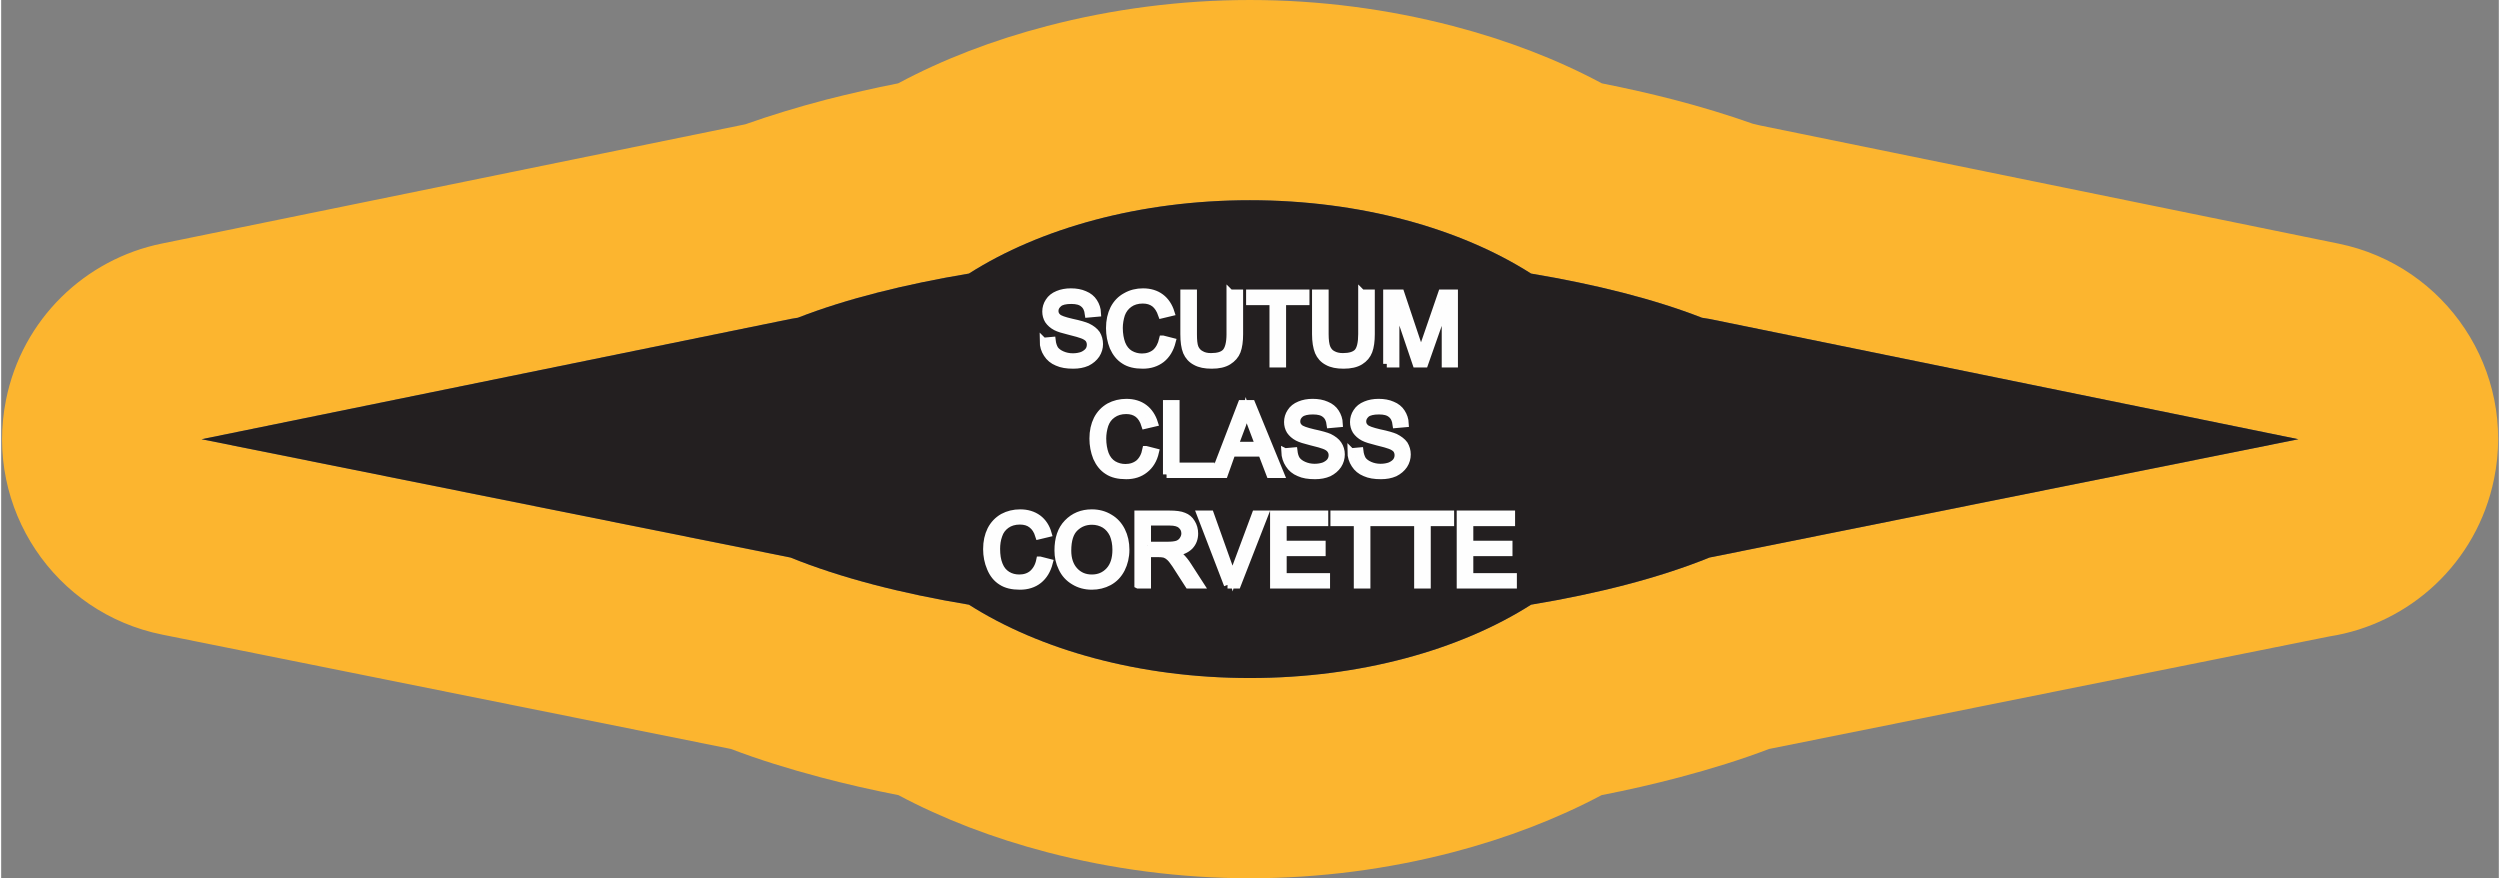
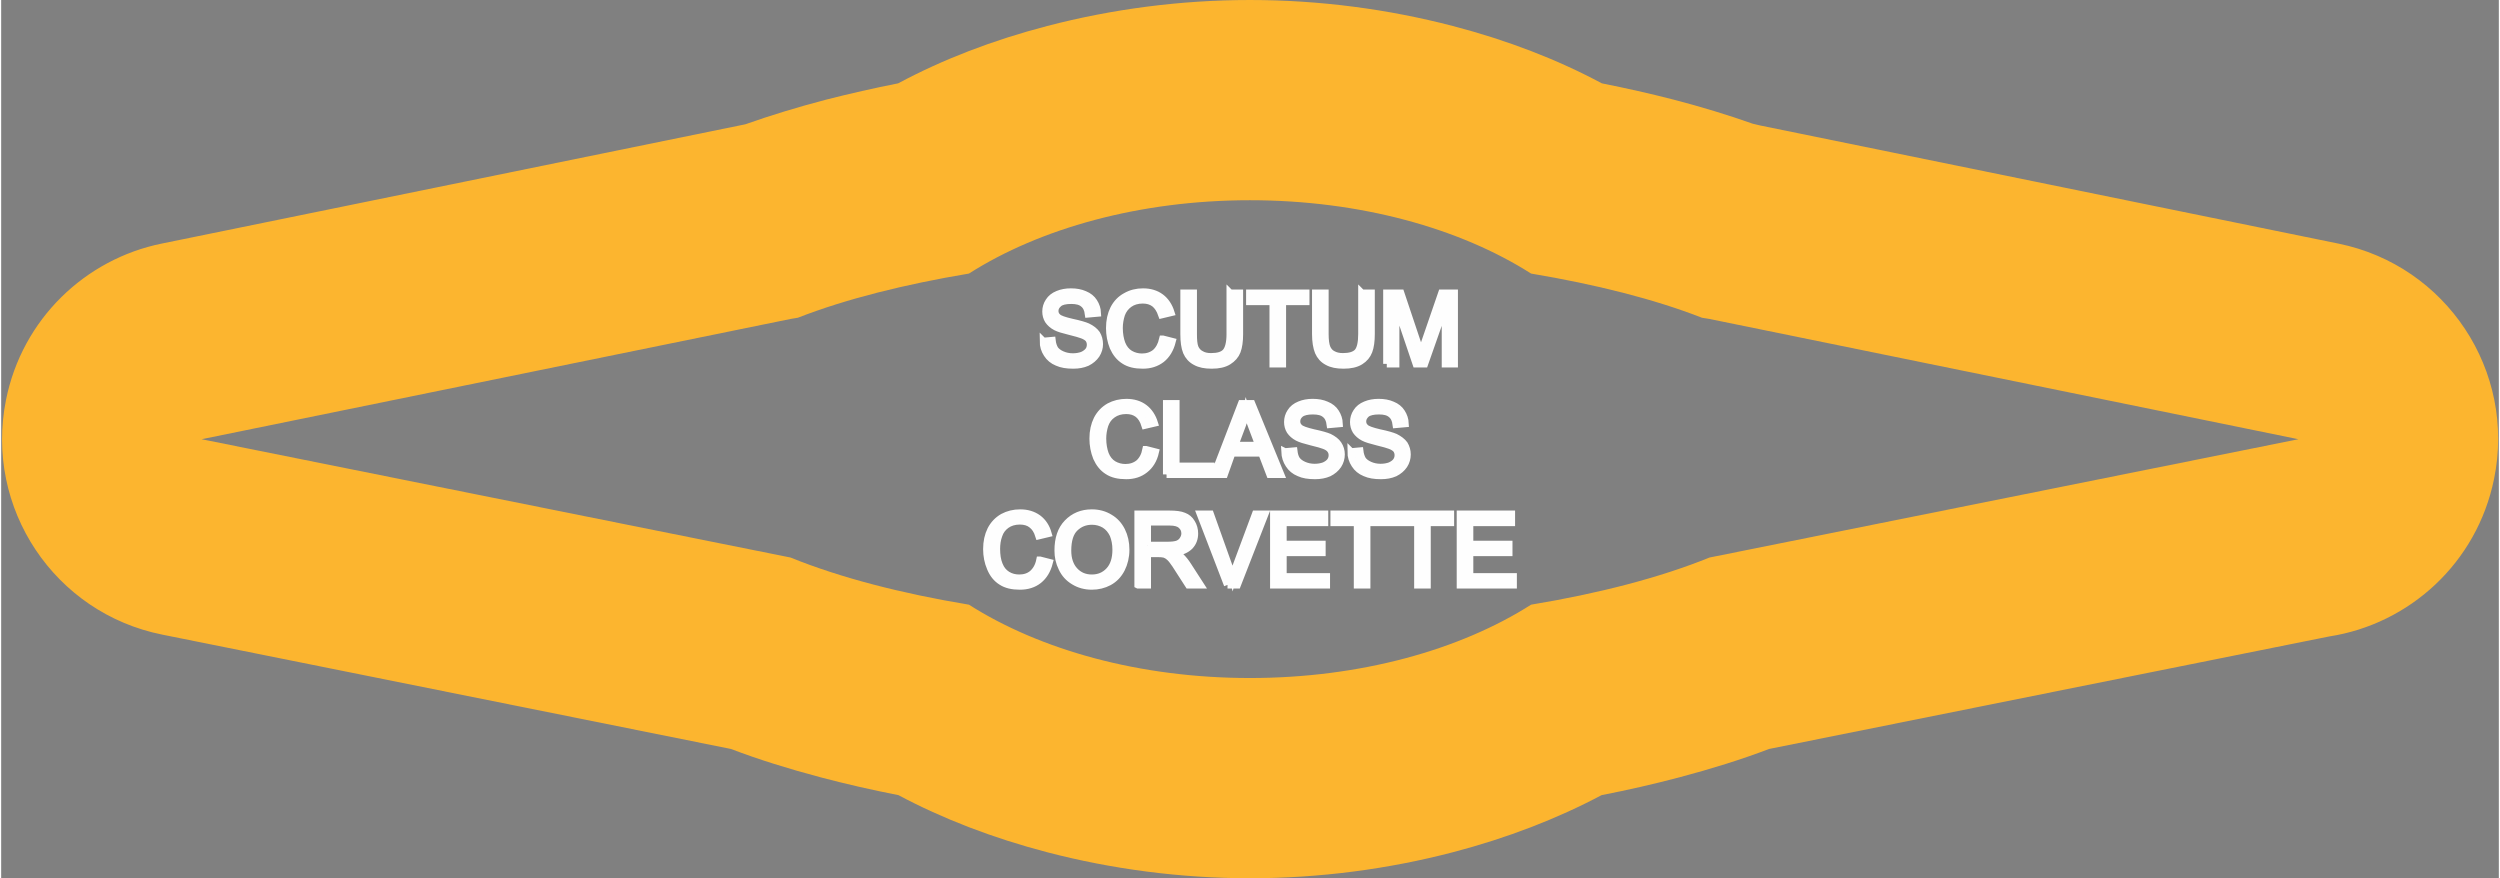
<svg xmlns="http://www.w3.org/2000/svg" xml:space="preserve" width="1.039in" height="0.365in" version="1.1" style="shape-rendering:geometricPrecision; text-rendering:geometricPrecision; image-rendering:optimizeQuality; fill-rule:evenodd; clip-rule:evenodd" viewBox="0 0 12499 4395">
  <rect x="0" y="0" width="12499" height="4395" fill="#808080" stroke="none" />
  <defs>
    <style type="text/css">
   
    .str0 {stroke:#FEFEFE;stroke-width:36.085}
    .fil0 {fill:#FCB52F}
    .fil1 {fill:#231F20}
    .fil2 {fill:#FEFEFE;fill-rule:nonzero}
   
  </style>
  </defs>
  <g id="Layer_x0020_1">
    <g id="_2637412678944">
      <g>
-         <path class="fil0" d="M3652 3748l-2845 -572c-541,-108 -891,-634 -783,-1174 81,-406 397,-705 779,-783l0 0 2921 -597c127,-45 262,-86 403,-123 121,-31 241,-58 362,-82 222,-119 473,-216 746,-287 322,-84 665,-130 1014,-130 350,0 693,46 1015,130 273,71 524,168 746,287 120,24 241,51 361,82 138,36 270,76 394,120 13,3 26,6 38,9l2893 591c541,110 890,638 779,1178 -86,421 -424,726 -825,788l-2803 563c-136,52 -287,99 -449,142 -125,33 -255,63 -389,89 -222,118 -473,215 -745,286 -322,84 -665,130 -1015,130 -349,0 -692,-46 -1014,-130 -272,-71 -524,-168 -745,-286 -134,-26 -264,-56 -389,-89 -162,-43 -313,-90 -449,-142zm298 -958l0 0 -2947 -592 2948 -602 36 -6c241,-94 534,-167 856,-221 355,-226 854,-367 1406,-367 553,0 1052,141 1407,367 322,54 614,127 855,221l37 6 2948 602 -2947 592 0 0c-249,101 -555,180 -893,236 -355,226 -854,367 -1407,367 -552,0 -1051,-141 -1406,-367 -338,-56 -644,-135 -893,-236z" />
-         <path id="1" class="fil1" d="M3950 2790l0 0 -2947 -592 2948 -602 36 -6c241,-94 534,-167 856,-221 355,-226 854,-367 1406,-367 553,0 1052,141 1407,367 322,54 614,127 855,221l37 6 2948 602 -2947 592 0 0c-249,101 -555,180 -893,236 -355,226 -854,367 -1407,367 -552,0 -1051,-141 -1406,-367 -338,-56 -644,-135 -893,-236z" />
+         <path class="fil0" d="M3652 3748l-2845 -572c-541,-108 -891,-634 -783,-1174 81,-406 397,-705 779,-783l0 0 2921 -597c127,-45 262,-86 403,-123 121,-31 241,-58 362,-82 222,-119 473,-216 746,-287 322,-84 665,-130 1014,-130 350,0 693,46 1015,130 273,71 524,168 746,287 120,24 241,51 361,82 138,36 270,76 394,120 13,3 26,6 38,9l2893 591c541,110 890,638 779,1178 -86,421 -424,726 -825,788l-2803 563c-136,52 -287,99 -449,142 -125,33 -255,63 -389,89 -222,118 -473,215 -745,286 -322,84 -665,130 -1015,130 -349,0 -692,-46 -1014,-130 -272,-71 -524,-168 -745,-286 -134,-26 -264,-56 -389,-89 -162,-43 -313,-90 -449,-142zm298 -958l0 0 -2947 -592 2948 -602 36 -6c241,-94 534,-167 856,-221 355,-226 854,-367 1406,-367 553,0 1052,141 1407,367 322,54 614,127 855,221l37 6 2948 602 -2947 592 0 0c-249,101 -555,180 -893,236 -355,226 -854,367 -1407,367 -552,0 -1051,-141 -1406,-367 -338,-56 -644,-135 -893,-236" />
      </g>
      <path class="fil2 str0" d="M5215 1708l44 -4c2,18 7,32 14,44 8,11 20,20 36,27 16,7 34,11 54,11 18,0 34,-3 48,-8 13,-6 23,-13 30,-22 7,-9 10,-20 10,-31 0,-11 -3,-20 -9,-29 -7,-8 -18,-15 -32,-20 -10,-4 -31,-10 -63,-18 -33,-8 -56,-15 -69,-22 -17,-9 -29,-20 -38,-33 -8,-13 -12,-28 -12,-44 0,-18 5,-35 15,-50 10,-16 25,-28 45,-36 19,-8 41,-12 65,-12 26,0 49,4 69,13 20,8 36,21 46,37 11,17 17,35 18,56l-45 4c-3,-23 -11,-40 -25,-51 -14,-12 -34,-17 -61,-17 -29,0 -50,5 -62,15 -13,11 -20,23 -20,38 0,13 5,23 14,31 9,9 32,17 71,26 38,8 64,16 78,22 21,10 36,22 46,36 9,15 14,32 14,51 0,18 -5,36 -16,53 -11,16 -26,29 -46,39 -21,9 -43,13 -69,13 -32,0 -58,-4 -80,-14 -22,-9 -39,-23 -51,-42 -12,-18 -19,-40 -19,-63zm598 -11l47 12c-10,39 -28,68 -53,88 -26,20 -57,30 -94,30 -38,0 -69,-7 -93,-23 -24,-15 -42,-38 -55,-67 -12,-30 -18,-62 -18,-95 0,-37 7,-69 21,-97 14,-27 34,-48 60,-62 26,-15 55,-22 86,-22 35,0 65,9 89,27 24,18 41,44 51,76l-46 11c-9,-26 -21,-44 -36,-56 -16,-12 -35,-18 -59,-18 -27,0 -50,7 -68,20 -18,13 -31,30 -39,52 -7,22 -11,45 -11,68 0,31 5,57 13,79 9,23 23,40 41,51 19,11 39,16 60,16 26,0 48,-7 67,-22 18,-16 30,-38 37,-68zm337 -230l47 0 0 205c0,35 -4,64 -12,85 -8,21 -23,38 -44,51 -21,13 -48,19 -83,19 -33,0 -60,-5 -81,-17 -21,-11 -36,-28 -45,-49 -9,-22 -13,-52 -13,-89l0 -205 47 0 0 205c0,30 2,53 8,68 6,14 16,26 30,33 13,8 30,12 50,12 35,0 59,-7 74,-23 14,-16 22,-46 22,-90l0 -205zm215 354l0 -312 -117 0 0 -42 281 0 0 42 -117 0 0 312 -47 0zm444 -354l47 0 0 205c0,35 -4,64 -12,85 -8,21 -22,38 -43,51 -21,13 -49,19 -83,19 -33,0 -60,-5 -81,-17 -21,-11 -36,-28 -45,-49 -9,-22 -14,-52 -14,-89l0 -205 47 0 0 205c0,30 3,53 9,68 6,14 15,26 29,33 14,8 31,12 51,12 34,0 59,-7 74,-23 14,-16 21,-46 21,-90l0 -205zm125 354l0 -354 70 0 84 251c8,23 13,41 17,52 4,-12 10,-31 19,-56l85 -247 63 0 0 354 -45 0 0 -296 -104 296 -42 0 -102 -301 0 301 -45 0zm-1205 429l47 12c-9,39 -27,68 -53,88 -25,20 -56,30 -93,30 -38,0 -69,-7 -93,-23 -24,-15 -42,-38 -55,-67 -12,-30 -18,-62 -18,-95 0,-37 7,-69 21,-97 14,-27 34,-48 60,-63 26,-14 55,-21 86,-21 35,0 65,9 89,27 24,18 41,44 51,76l-47 11c-8,-26 -20,-44 -35,-56 -16,-12 -35,-18 -59,-18 -27,0 -50,7 -68,20 -19,13 -31,30 -39,52 -7,22 -11,45 -11,68 0,30 5,57 13,79 9,23 23,40 41,51 19,11 39,16 60,16 26,0 48,-7 67,-22 18,-16 30,-38 36,-68zm103 124l0 -354 47 0 0 313 175 0 0 41 -222 0zm239 0l136 -354 51 0 145 354 -54 0 -41 -107 -149 0 -38 107 -50 0zm102 -145l121 0 -37 -98c-12,-30 -20,-55 -26,-74 -5,23 -11,45 -19,68l-39 104zm251 32l45 -4c2,17 6,32 14,44 8,11 20,20 36,27 16,7 34,11 54,11 18,0 34,-3 48,-8 13,-6 23,-13 30,-22 7,-10 10,-20 10,-31 0,-11 -3,-20 -10,-29 -6,-8 -17,-15 -31,-20 -10,-4 -31,-10 -64,-18 -32,-8 -55,-15 -68,-22 -17,-9 -29,-20 -38,-33 -8,-13 -12,-28 -12,-44 0,-18 5,-35 15,-50 10,-16 25,-28 45,-36 19,-8 41,-12 65,-12 26,0 49,4 69,13 20,8 36,21 46,37 11,17 17,35 18,56l-45 4c-3,-23 -11,-40 -25,-51 -14,-12 -34,-17 -62,-17 -28,0 -49,5 -62,15 -13,11 -19,23 -19,38 0,13 5,23 14,31 9,9 32,17 70,26 38,8 65,16 79,22 20,10 36,22 45,36 10,15 15,32 15,50 0,19 -5,37 -16,54 -11,16 -26,29 -46,39 -21,9 -43,13 -69,13 -32,0 -59,-4 -80,-14 -22,-9 -39,-23 -51,-42 -12,-18 -19,-40 -20,-63zm331 0l44 -4c2,17 7,32 14,44 8,11 20,20 36,27 16,7 34,11 54,11 18,0 34,-3 48,-8 13,-6 23,-13 30,-22 7,-10 10,-20 10,-31 0,-11 -3,-20 -9,-29 -7,-8 -18,-15 -32,-20 -10,-4 -31,-10 -64,-18 -32,-8 -55,-15 -68,-22 -17,-9 -29,-20 -38,-33 -8,-13 -12,-28 -12,-44 0,-18 5,-35 15,-50 10,-16 25,-28 45,-36 19,-8 41,-12 65,-12 26,0 49,4 69,13 20,8 36,21 46,37 11,17 17,35 18,56l-45 4c-3,-23 -11,-40 -25,-51 -14,-12 -34,-17 -61,-17 -29,0 -50,5 -63,15 -12,11 -19,23 -19,38 0,13 5,23 14,31 9,9 32,17 70,26 39,8 65,16 79,22 20,10 36,22 46,36 9,15 14,32 14,50 0,19 -5,37 -16,54 -11,16 -26,29 -46,39 -21,9 -43,13 -69,13 -32,0 -58,-4 -80,-14 -22,-9 -39,-23 -51,-42 -12,-18 -19,-40 -19,-63zm-1557 542l47 12c-10,39 -28,68 -53,88 -25,20 -57,30 -94,30 -38,0 -69,-7 -93,-23 -24,-15 -42,-38 -54,-67 -13,-30 -19,-62 -19,-95 0,-37 7,-69 21,-97 14,-27 34,-48 60,-63 26,-14 55,-21 86,-21 36,0 65,9 90,27 24,18 41,44 50,76l-46 11c-8,-26 -20,-44 -36,-56 -15,-12 -35,-18 -59,-18 -27,0 -50,7 -68,20 -18,13 -31,30 -38,52 -8,22 -11,45 -11,68 0,30 4,57 13,79 9,23 22,39 41,51 18,11 38,16 60,16 26,0 48,-7 66,-22 18,-16 31,-38 37,-68zm91 -48c0,-59 15,-105 47,-138 32,-33 72,-50 122,-50 33,0 63,8 89,24 26,15 46,37 60,65 14,28 21,59 21,95 0,36 -8,68 -22,96 -15,29 -35,50 -62,65 -26,14 -55,21 -86,21 -33,0 -63,-8 -89,-24 -27,-16 -47,-38 -60,-66 -14,-28 -20,-57 -20,-88zm48 1c0,42 12,76 34,100 23,25 52,37 87,37 35,0 64,-12 87,-37 23,-25 34,-60 34,-105 0,-29 -5,-54 -14,-76 -10,-21 -24,-38 -43,-50 -19,-11 -40,-17 -63,-17 -34,0 -62,11 -86,34 -24,23 -36,61 -36,114zm352 171l0 -354 157 0c32,0 56,3 72,10 16,6 30,17 39,33 10,16 15,34 15,54 0,25 -8,46 -24,63 -17,17 -42,28 -76,33 13,6 22,12 29,18 13,12 26,28 38,47l62 96 -59 0 -47 -73c-13,-22 -25,-38 -33,-49 -9,-12 -17,-19 -24,-24 -7,-4 -14,-8 -22,-9 -5,-1 -14,-2 -26,-2l-54 0 0 157 -47 0zm47 -198l101 0c21,0 38,-2 50,-6 12,-5 21,-12 27,-22 6,-9 10,-20 10,-31 0,-17 -6,-31 -19,-42 -12,-11 -31,-16 -57,-16l-112 0 0 117zm401 198l-136 -354 50 0 92 258c8,20 14,40 19,58 5,-20 12,-39 19,-58l96 -258 47 0 -138 354 -49 0zm231 0l0 -354 255 0 0 42 -208 0 0 109 195 0 0 41 -195 0 0 121 217 0 0 41 -264 0zm419 0l0 -312 -117 0 0 -42 281 0 0 42 -117 0 0 312 -47 0zm302 0l0 -312 -117 0 0 -42 281 0 0 42 -117 0 0 312 -47 0zm213 0l0 -354 256 0 0 42 -209 0 0 109 196 0 0 41 -196 0 0 121 218 0 0 41 -265 0z" />
    </g>
  </g>
</svg>